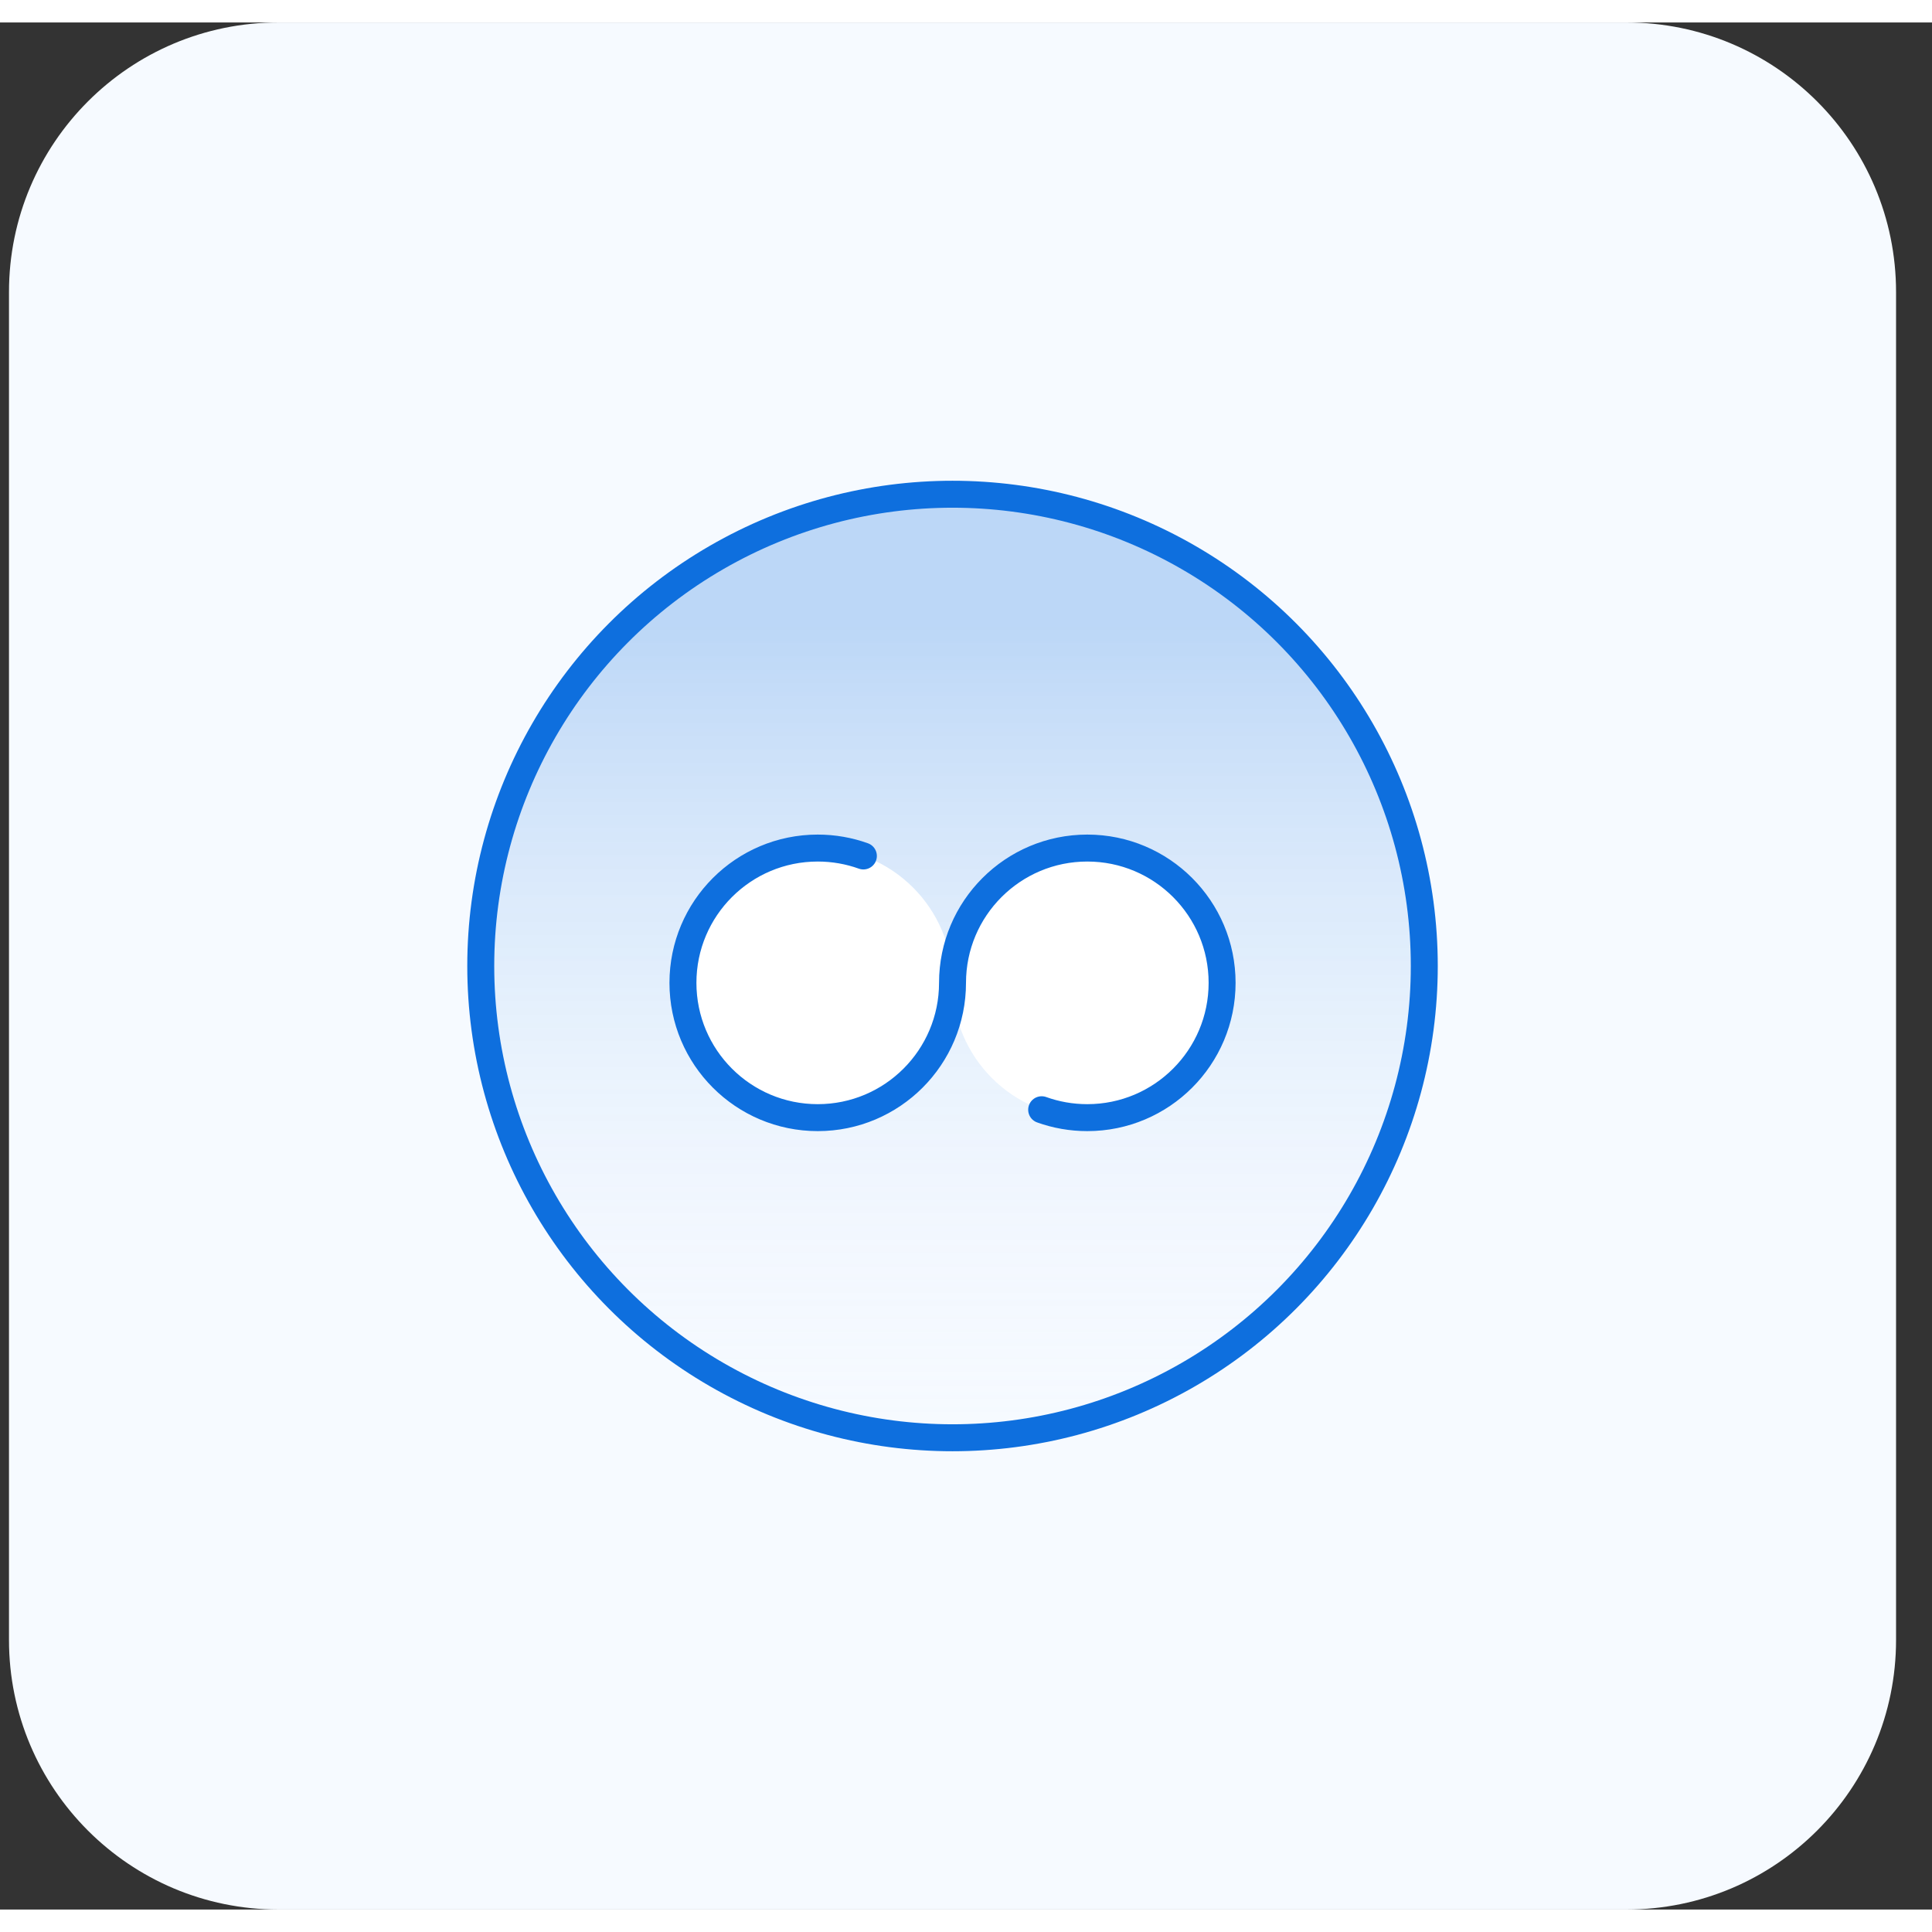
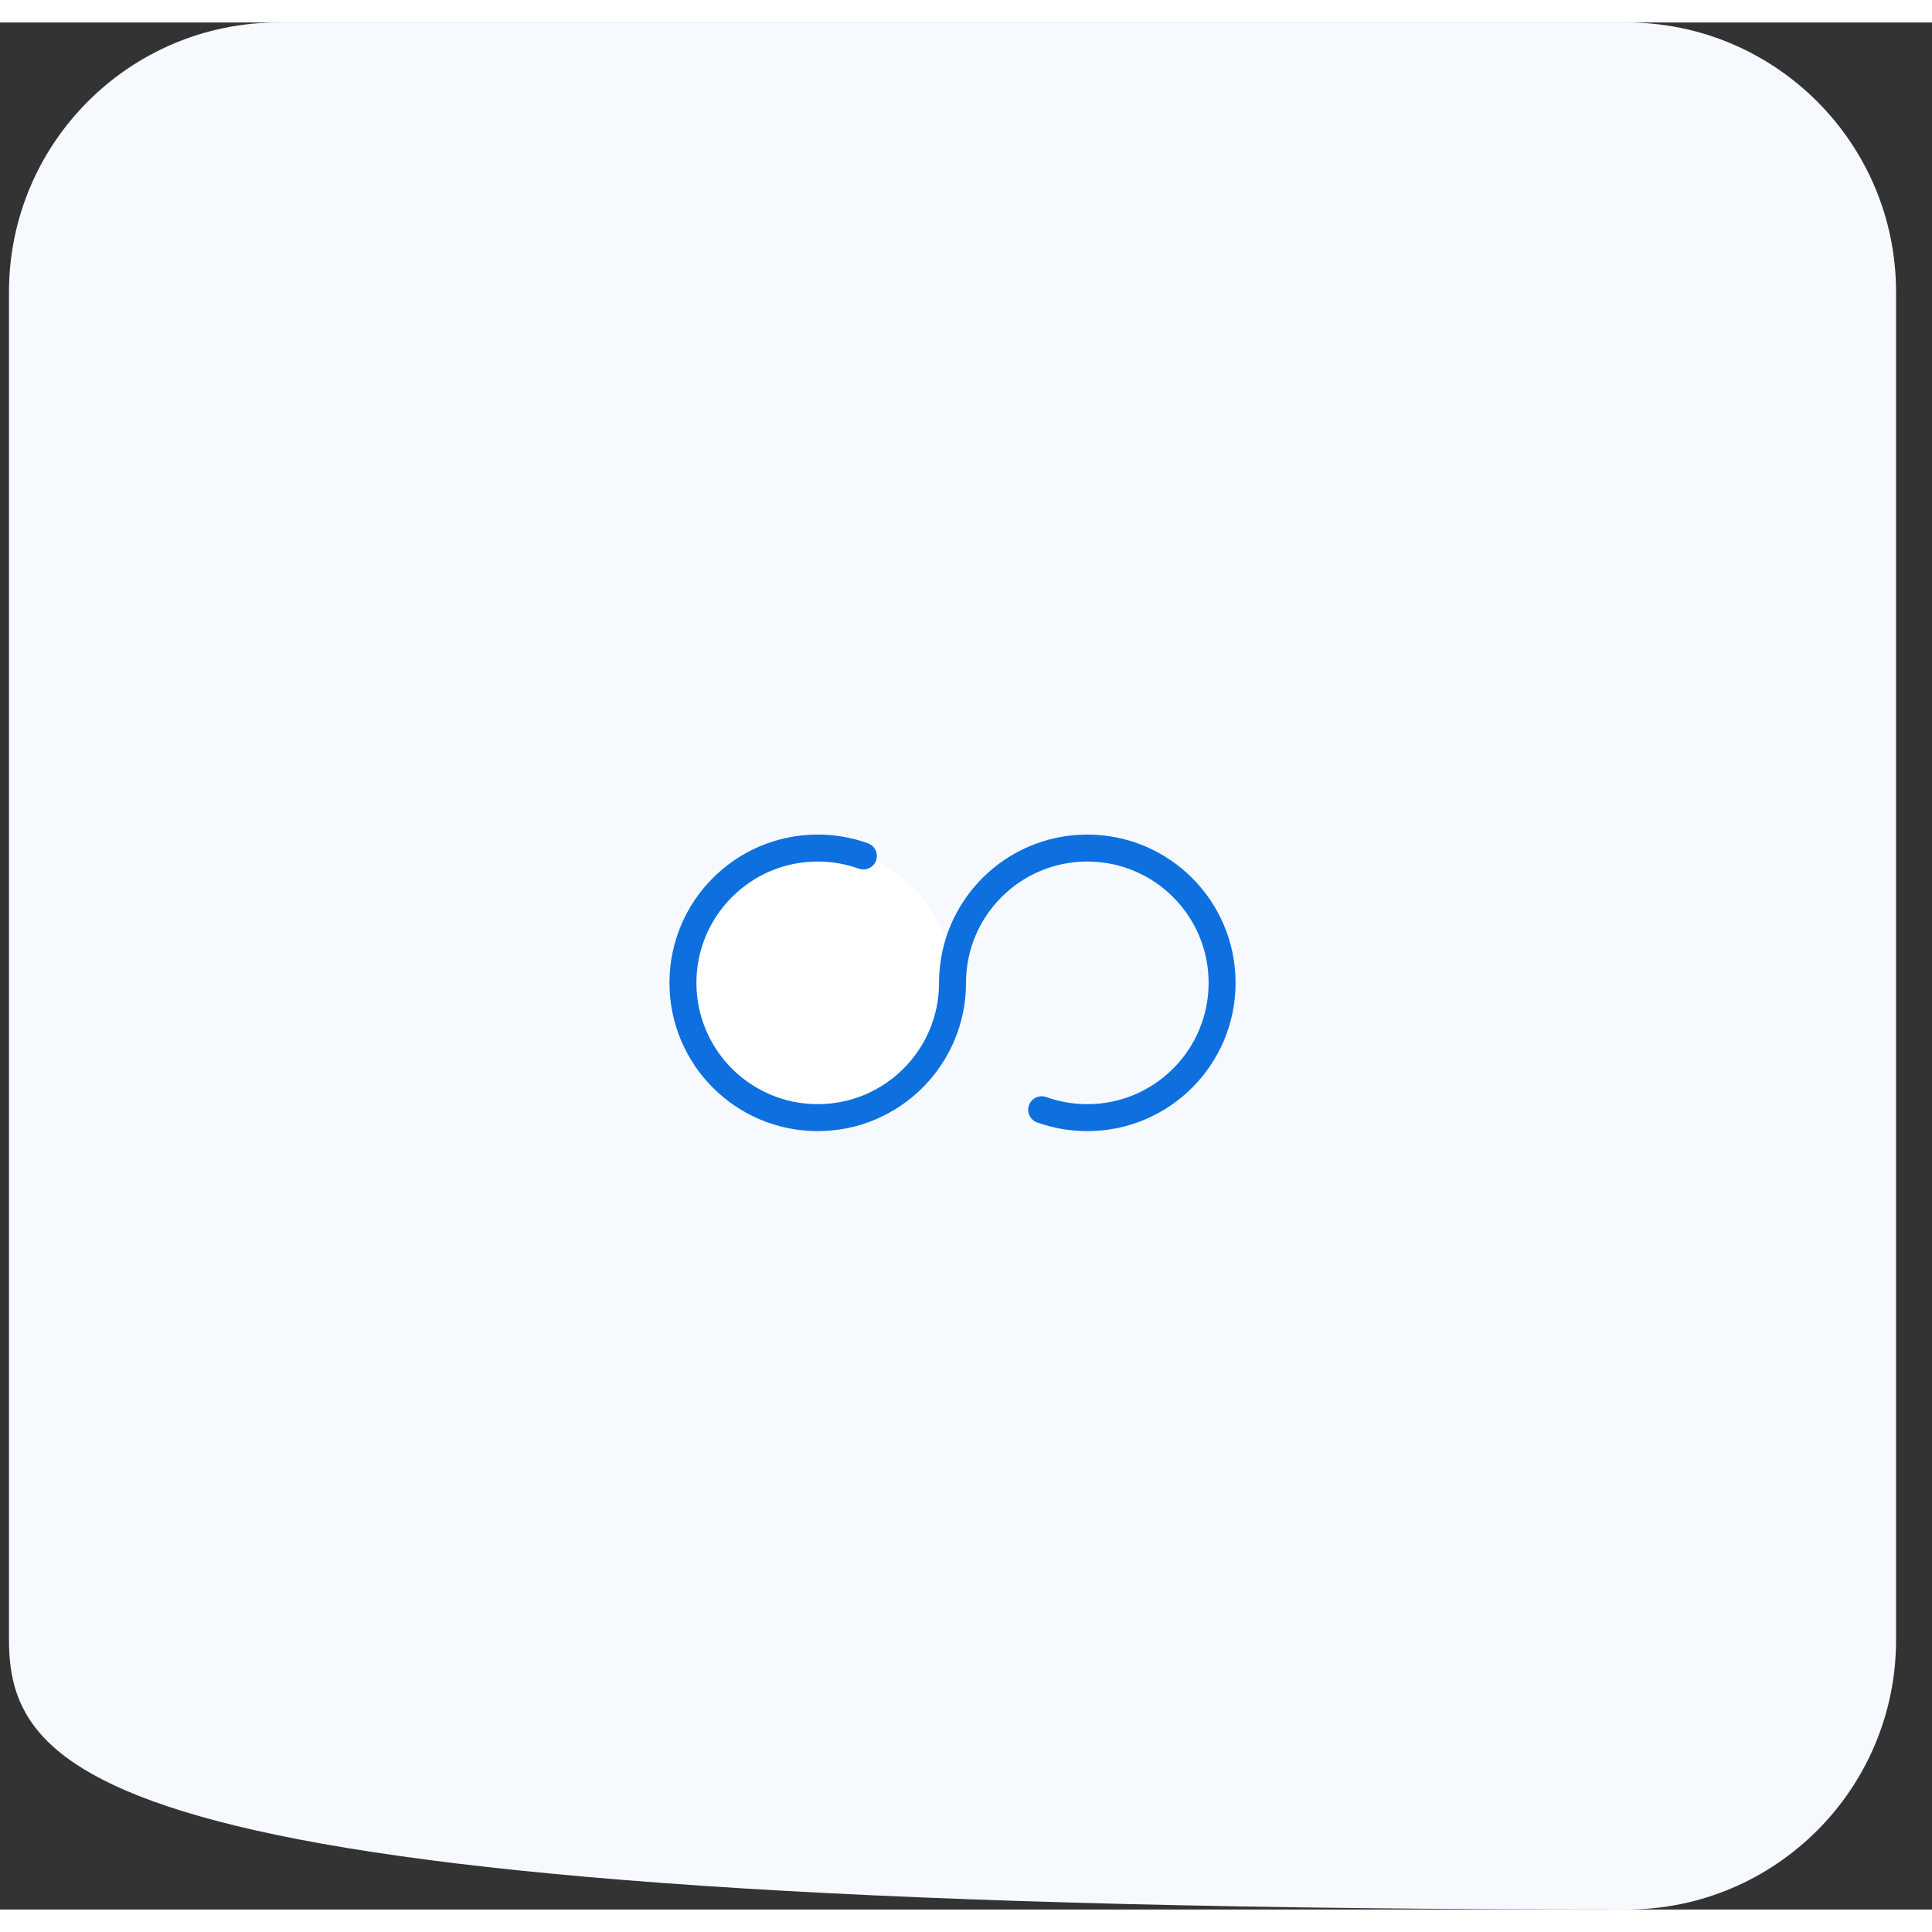
<svg xmlns="http://www.w3.org/2000/svg" width="52" height="52" viewBox="0 0 43 42" fill="none">
  <rect x="0" y="0" width="43" height="42" fill="#333333" stroke="none" />
-   <path d="M0.2 6C0.2 2.686 2.886 0 6.2 0H36.2C39.514 0 42.2 2.686 42.2 6V36C42.2 39.314 39.514 42 36.2 42H6.2C2.886 42 0.2 39.314 0.2 36V6Z" fill="#F6FAFF" />
-   <circle cx="21.2" cy="21" r="10.5" fill="url(#paint0_linear_6856_41193)" stroke="#0E6FDE" stroke-width="0.6" stroke-linejoin="round" />
+   <path d="M0.2 6C0.2 2.686 2.886 0 6.2 0H36.2C39.514 0 42.2 2.686 42.2 6V36C42.2 39.314 39.514 42 36.2 42C2.886 42 0.2 39.314 0.2 36V6Z" fill="#F6FAFF" />
  <circle cx="18.2" cy="21.375" r="3" fill="white" />
-   <circle cx="24.2" cy="21.375" r="3" fill="white" />
  <path d="M23.184 24.199C23.502 24.313 23.843 24.375 24.2 24.375C25.857 24.375 27.2 23.032 27.2 21.375C27.2 19.718 25.857 18.375 24.2 18.375C22.543 18.375 21.2 19.718 21.2 21.375C21.2 23.032 19.857 24.375 18.2 24.375C16.543 24.375 15.2 23.032 15.2 21.375C15.2 19.718 16.543 18.375 18.2 18.375C18.556 18.375 18.898 18.437 19.216 18.551" stroke="#0E6FDE" stroke-width="0.6" stroke-linecap="round" stroke-linejoin="round" />
  <defs>
    <linearGradient id="paint0_linear_6856_41193" x1="21.364" y1="13.446" x2="21.364" y2="32.256" gradientUnits="userSpaceOnUse">
      <stop stop-color="#0E6FDE" stop-opacity="0.25" />
      <stop offset="1" stop-color="white" stop-opacity="0" />
    </linearGradient>
  </defs>
</svg>